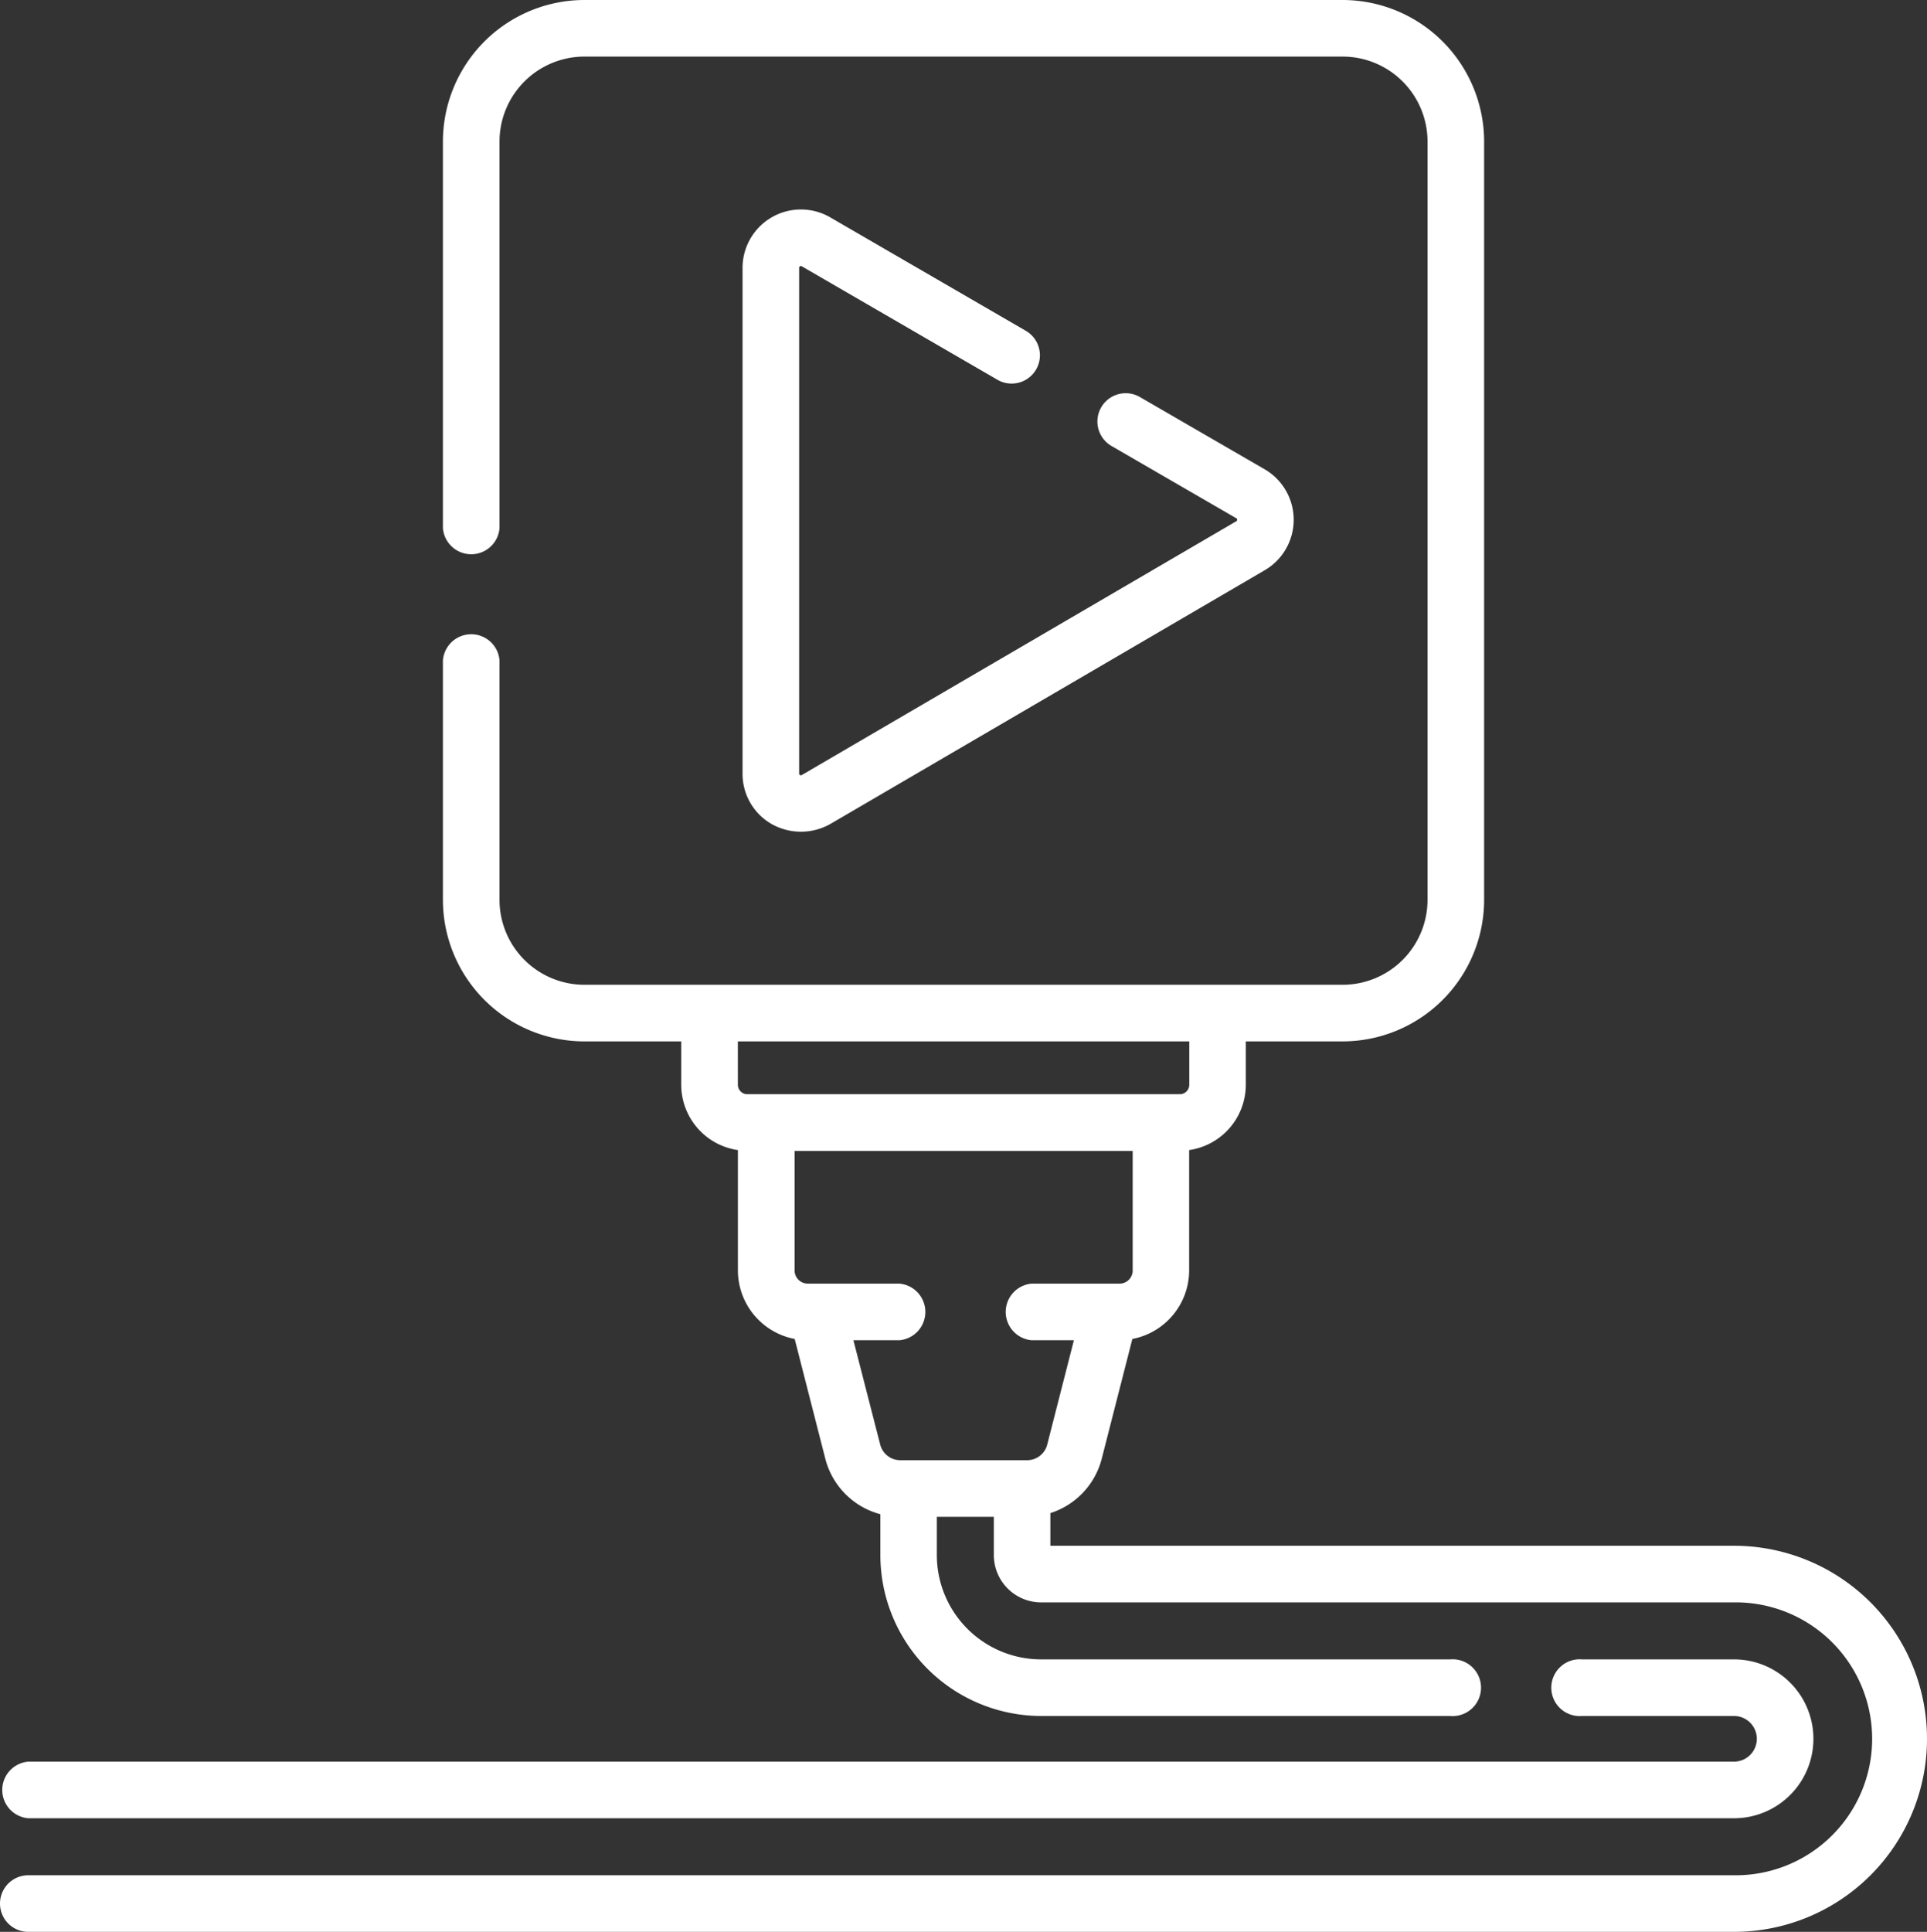
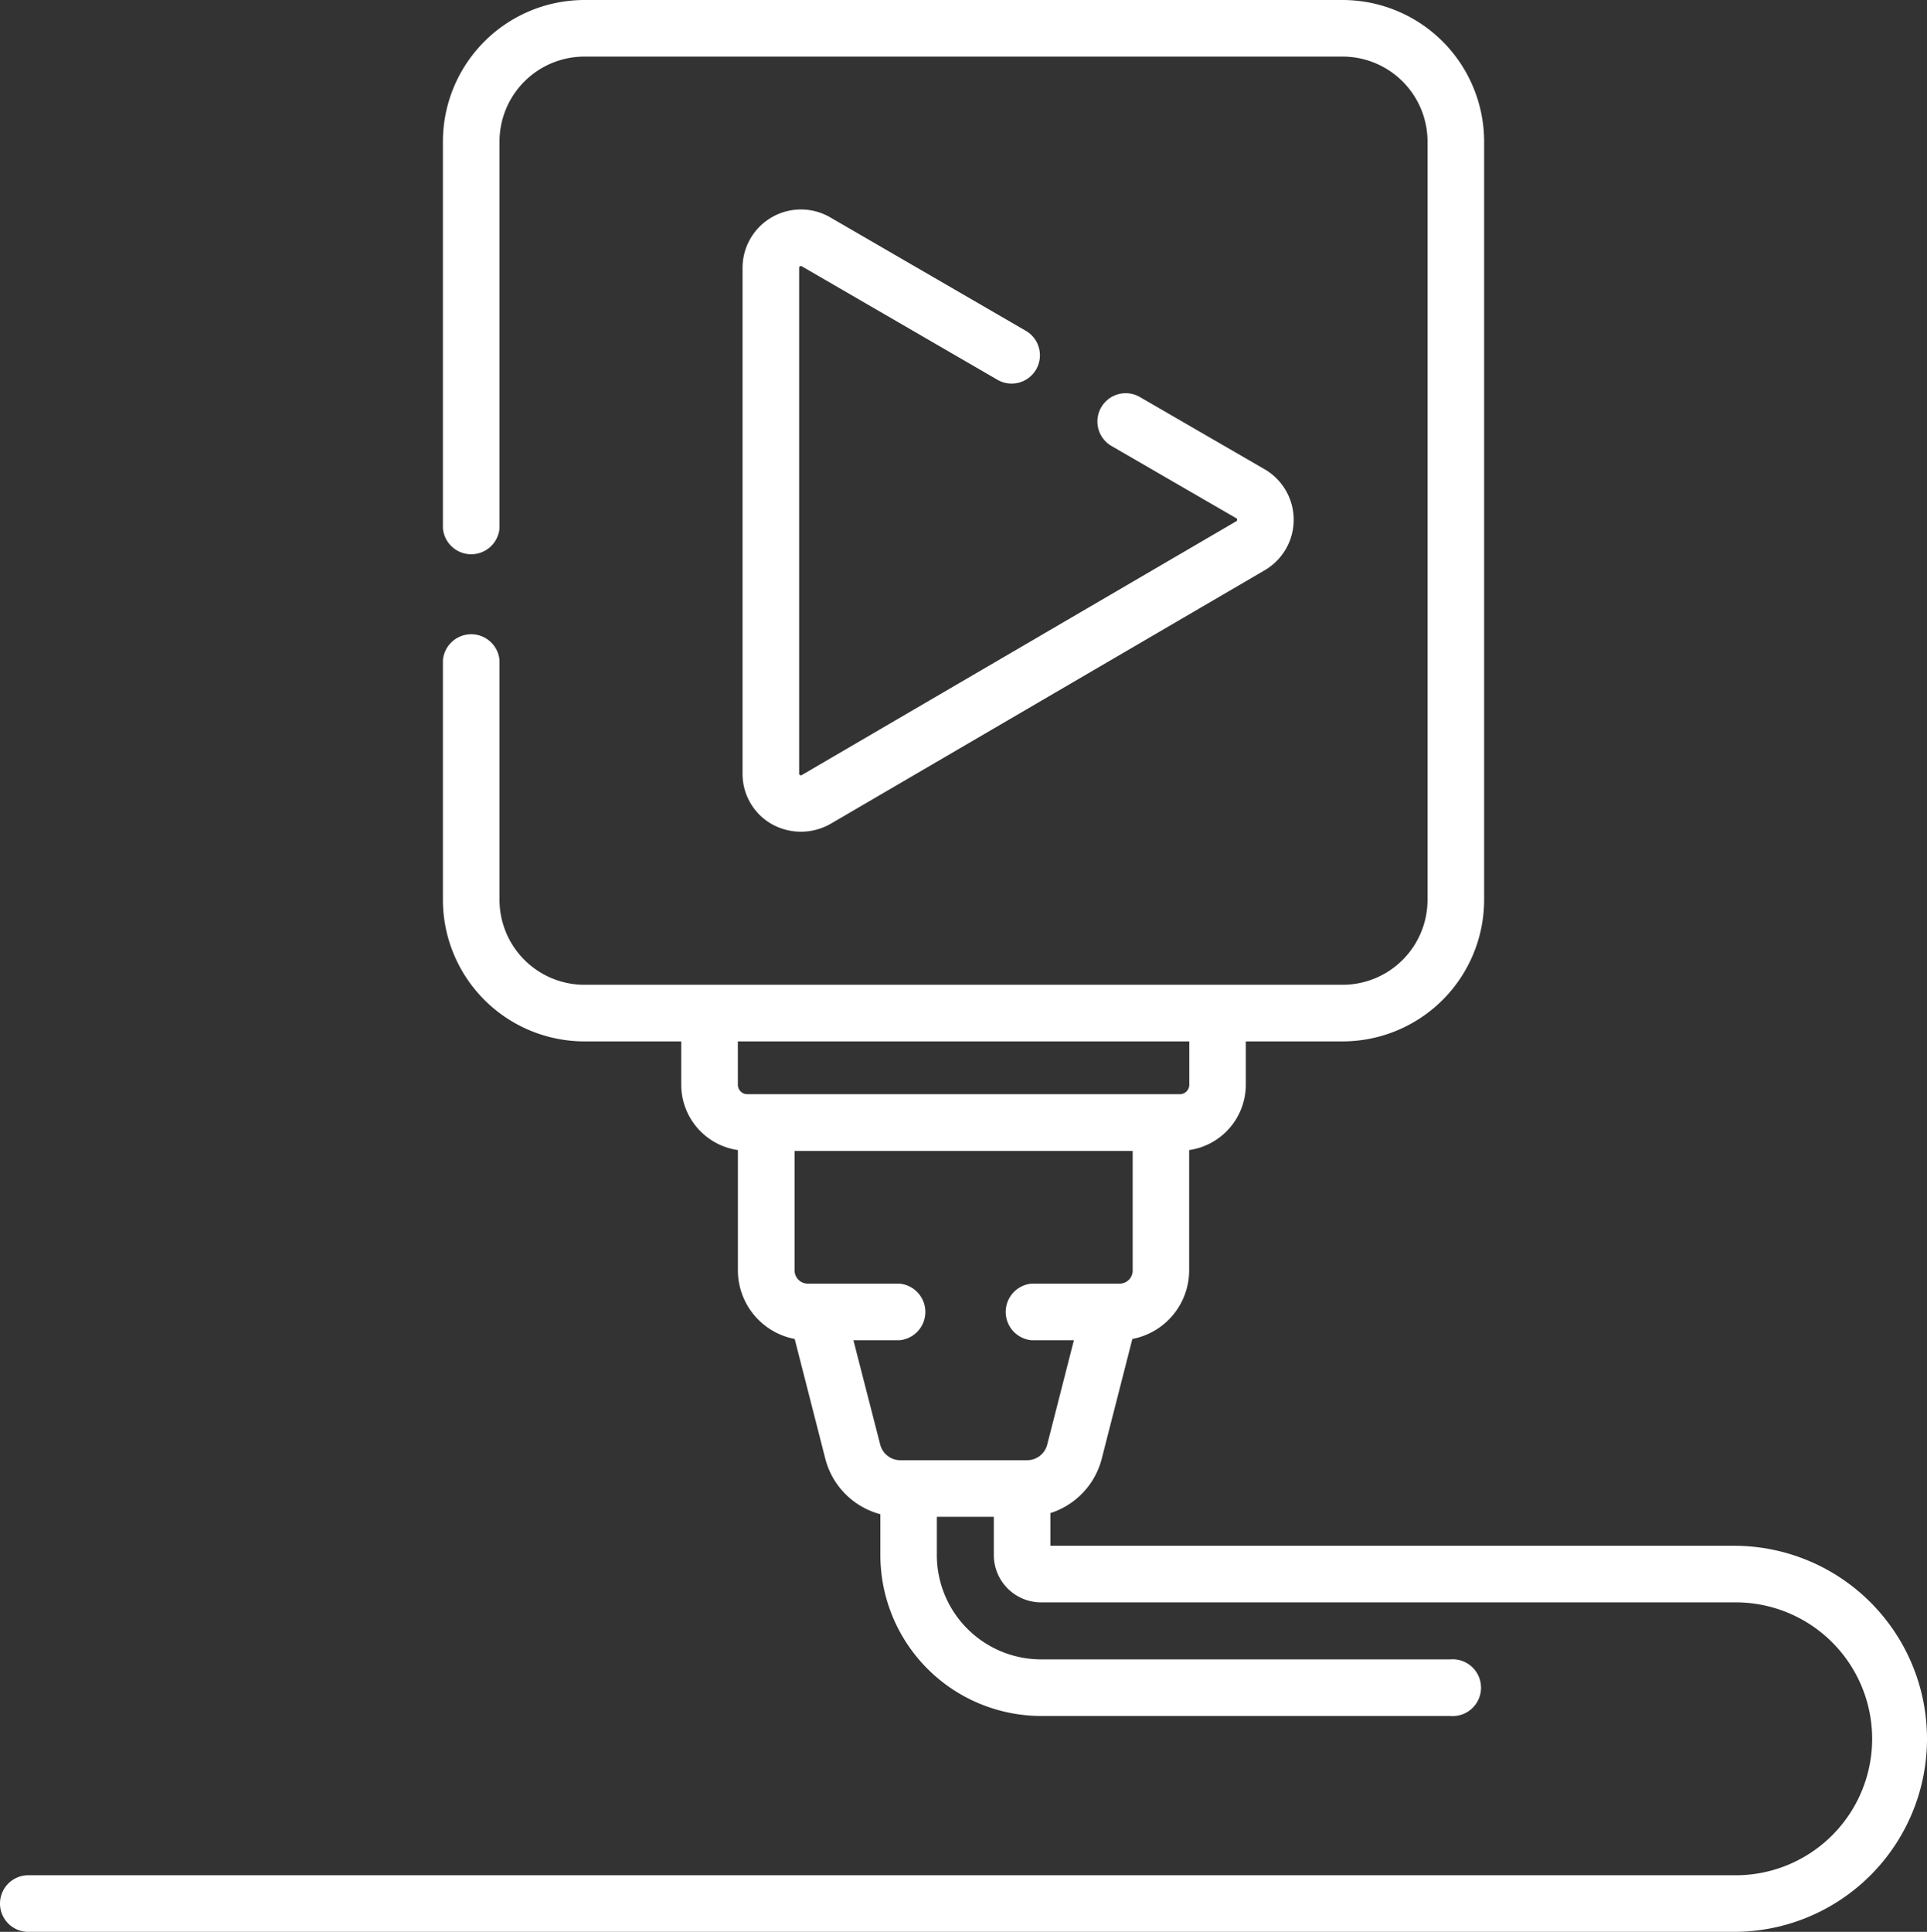
<svg xmlns="http://www.w3.org/2000/svg" width="88.211" height="88.416" viewBox="0 0 88.211 88.416">
  <rect x="0" y="0" width="88.211" height="88.416" fill="#333333" stroke="none" />
  <defs>
    <style>.a{fill:#fff;}</style>
  </defs>
  <g transform="translate(-1116.318 -1089.498)">
    <path class="a" d="M1195.694,1160.244H1164.4v-1.495a3.538,3.538,0,0,0,2.353-2.495l1.4-5.475a3.2,3.2,0,0,0,2.6-3.137v-5.508a3.024,3.024,0,0,0,2.594-2.988v-1.986h4.433a6.484,6.484,0,0,0,6.476-6.476v-34.711a6.484,6.484,0,0,0-6.476-6.475h-34.711a6.484,6.484,0,0,0-6.476,6.475v17.7a1.3,1.3,0,0,0,2.591,0v-17.7a3.89,3.89,0,0,1,3.885-3.885h34.711a3.89,3.89,0,0,1,3.885,3.885v34.711a3.89,3.89,0,0,1-3.885,3.885h-34.711a3.89,3.89,0,0,1-3.885-3.885v-10.966a1.3,1.3,0,0,0-2.591,0v10.966a6.484,6.484,0,0,0,6.476,6.476h4.433v1.986a3.025,3.025,0,0,0,2.594,2.988v5.508a3.2,3.2,0,0,0,2.6,3.137l1.4,5.475a3.539,3.539,0,0,0,2.522,2.546v1.872a7.37,7.37,0,0,0,7.361,7.362H1182.7a1.3,1.3,0,1,0,0-2.59h-18.726a4.778,4.778,0,0,1-4.771-4.772v-1.754h2.609v1.754a2.165,2.165,0,0,0,2.162,2.163h31.72a6.245,6.245,0,1,1,0,12.489h-78.081a1.295,1.295,0,1,0,0,2.59h78.081a8.835,8.835,0,1,0,0-17.67Zm-45.6-23.084h20.665v1.986a.432.432,0,0,1-.432.431h-19.8a.432.432,0,0,1-.432-.431Zm5.29,13.677h2.107a1.3,1.3,0,0,0,0-2.59h-4.2a.606.606,0,0,1-.6-.6v-5.474h15.477v5.474a.6.6,0,0,1-.6.6h-4.026a1.3,1.3,0,0,0,0,2.59h1.935l-1.221,4.776a.949.949,0,0,1-.92.715h-5.805a.949.949,0,0,1-.92-.714Zm0,0" />
-     <path class="a" d="M1117.613,1172.715h78.081a3.635,3.635,0,1,0,0-7.271h-6.949a1.3,1.3,0,1,0,0,2.59h6.949a1.045,1.045,0,1,1,0,2.09h-78.081a1.3,1.3,0,0,0,0,2.591Zm0,0" />
    <path class="a" d="M1152.941,1101.687a.07.07,0,0,1,.082,0l8.944,5.186a1.295,1.295,0,1,0,1.3-2.24l-8.944-5.187a2.673,2.673,0,0,0-4.014,2.312V1124.9a2.644,2.644,0,0,0,1.342,2.318,2.738,2.738,0,0,0,2.679-.01l19.885-11.613a2.674,2.674,0,0,0-.007-4.62l-5.7-3.3a1.295,1.295,0,1,0-1.3,2.24l5.7,3.3a.068.068,0,0,1,.041.07.07.07,0,0,1-.041.071l-19.885,11.613a.068.068,0,0,1-.082,0,.069.069,0,0,1-.041-.071v-23.144a.07.07,0,0,1,.041-.071Zm0,0" />
  </g>
</svg>